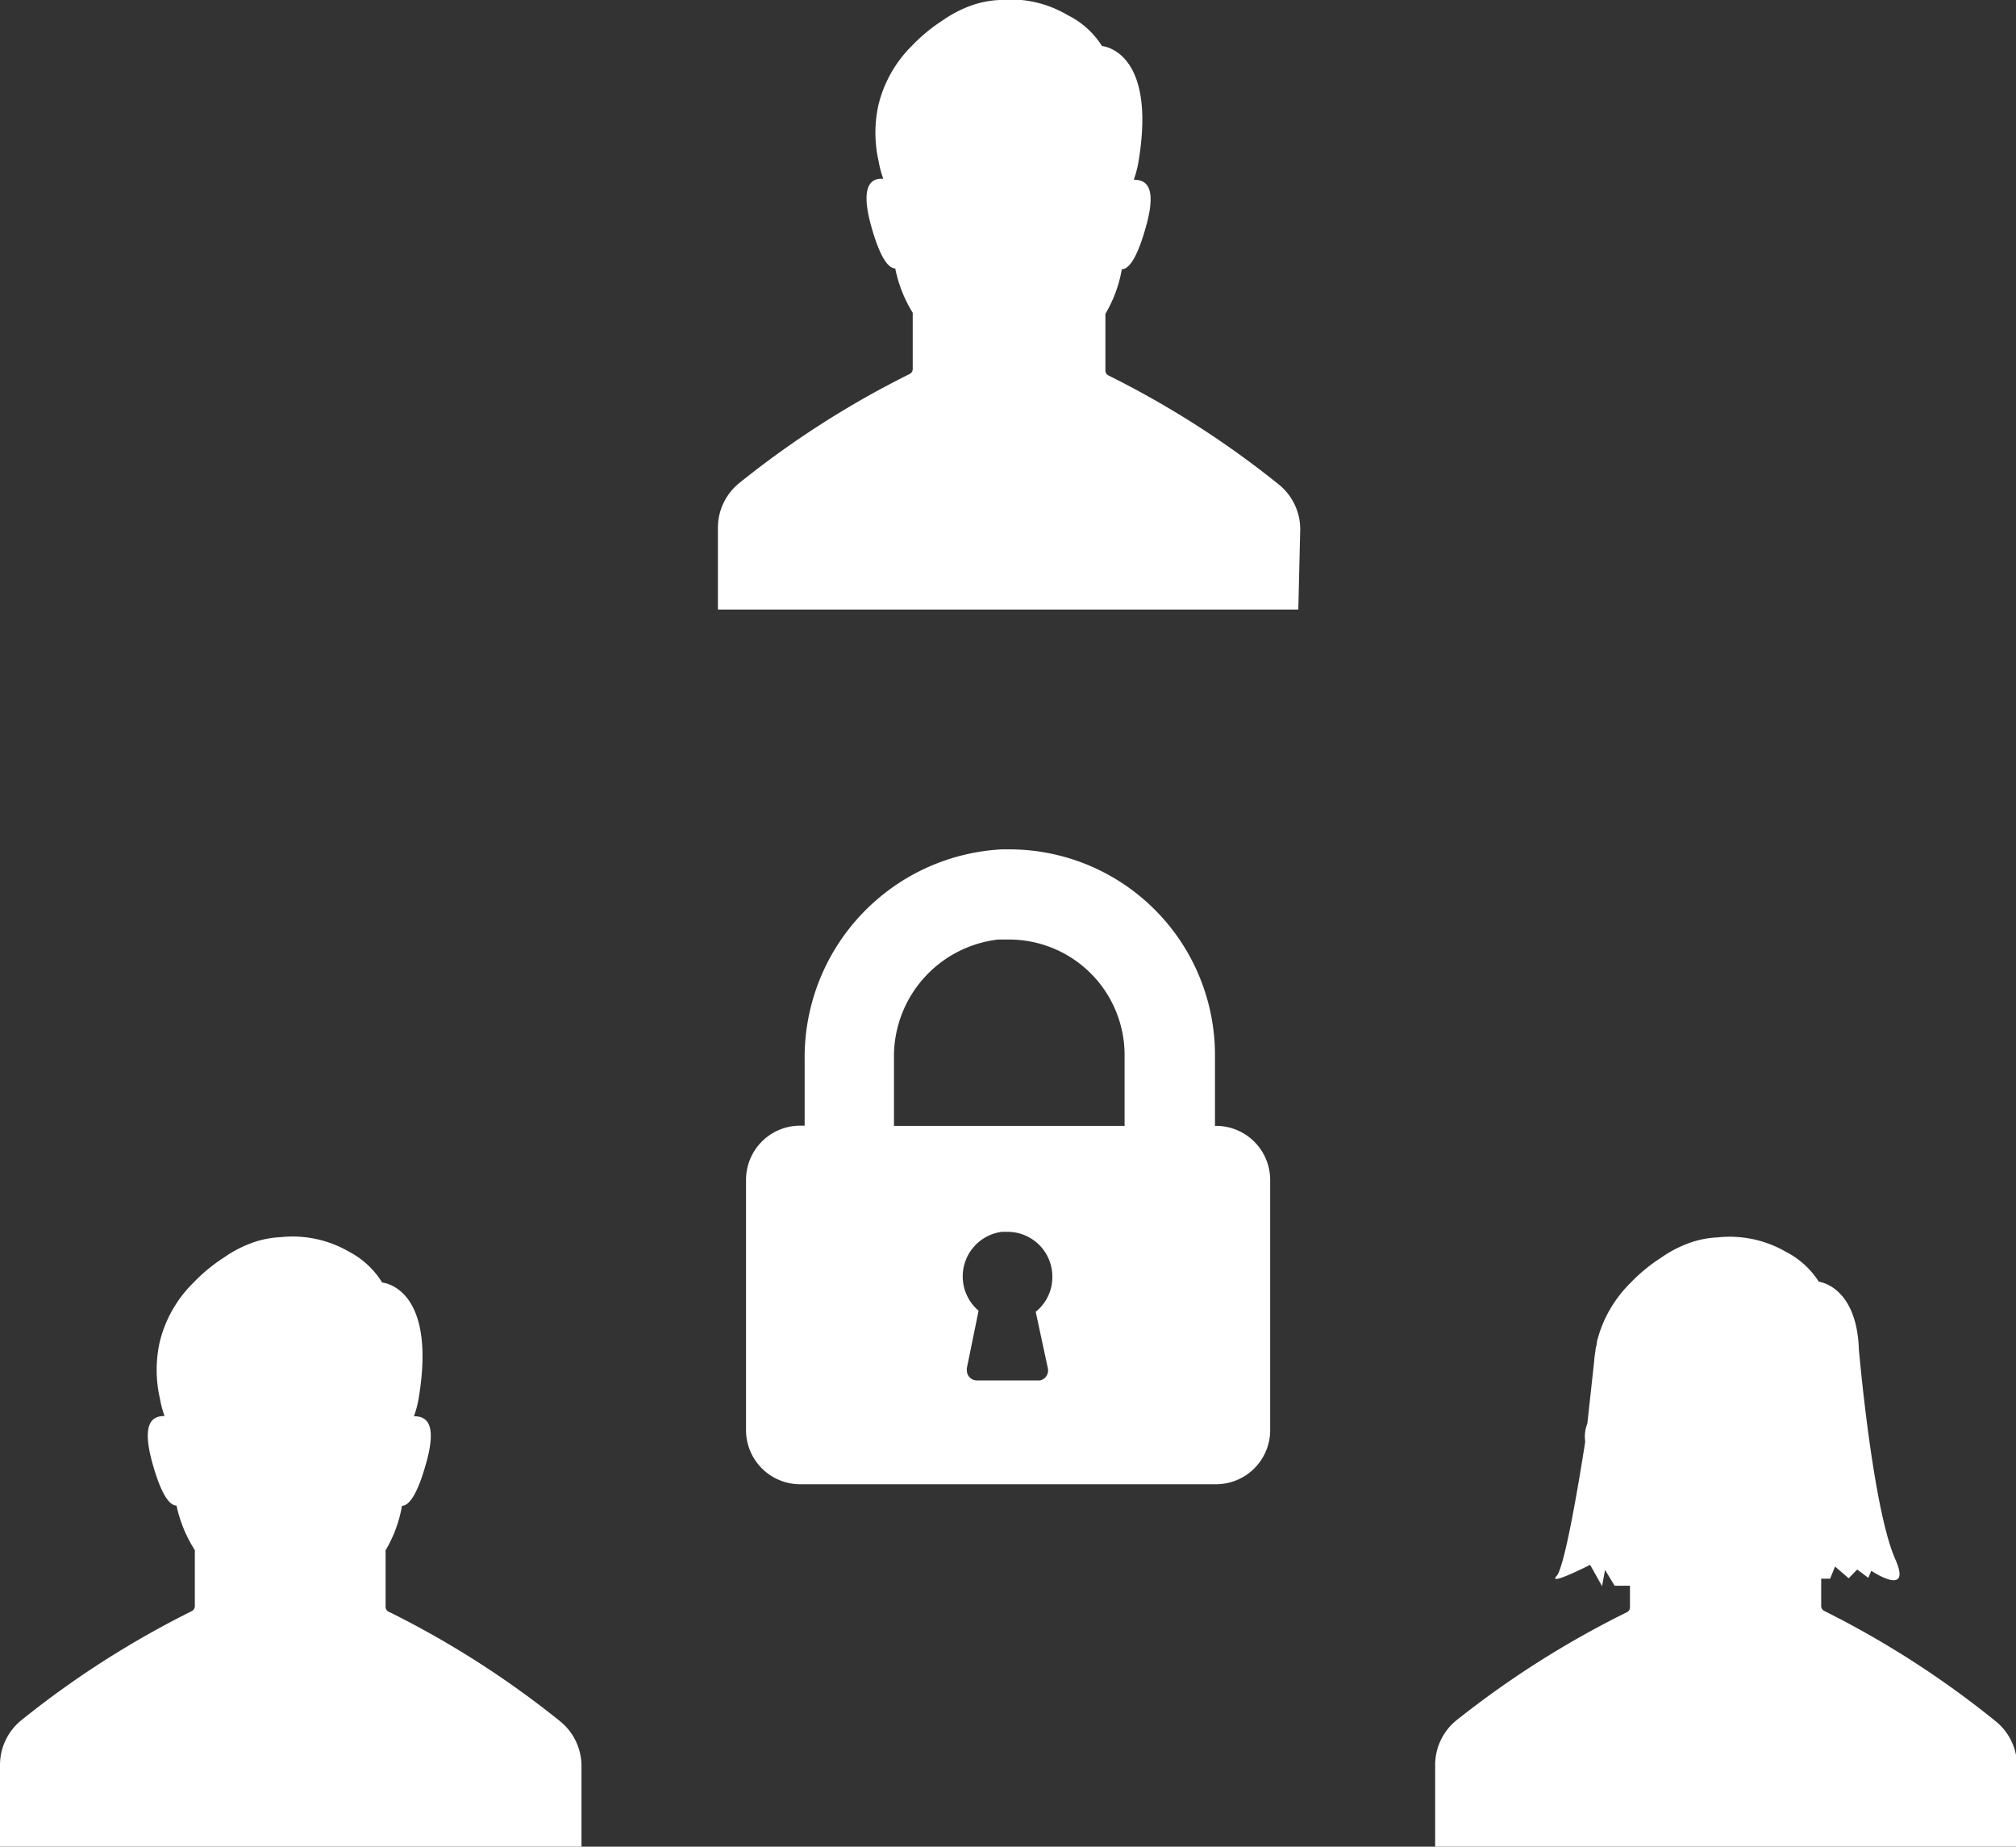
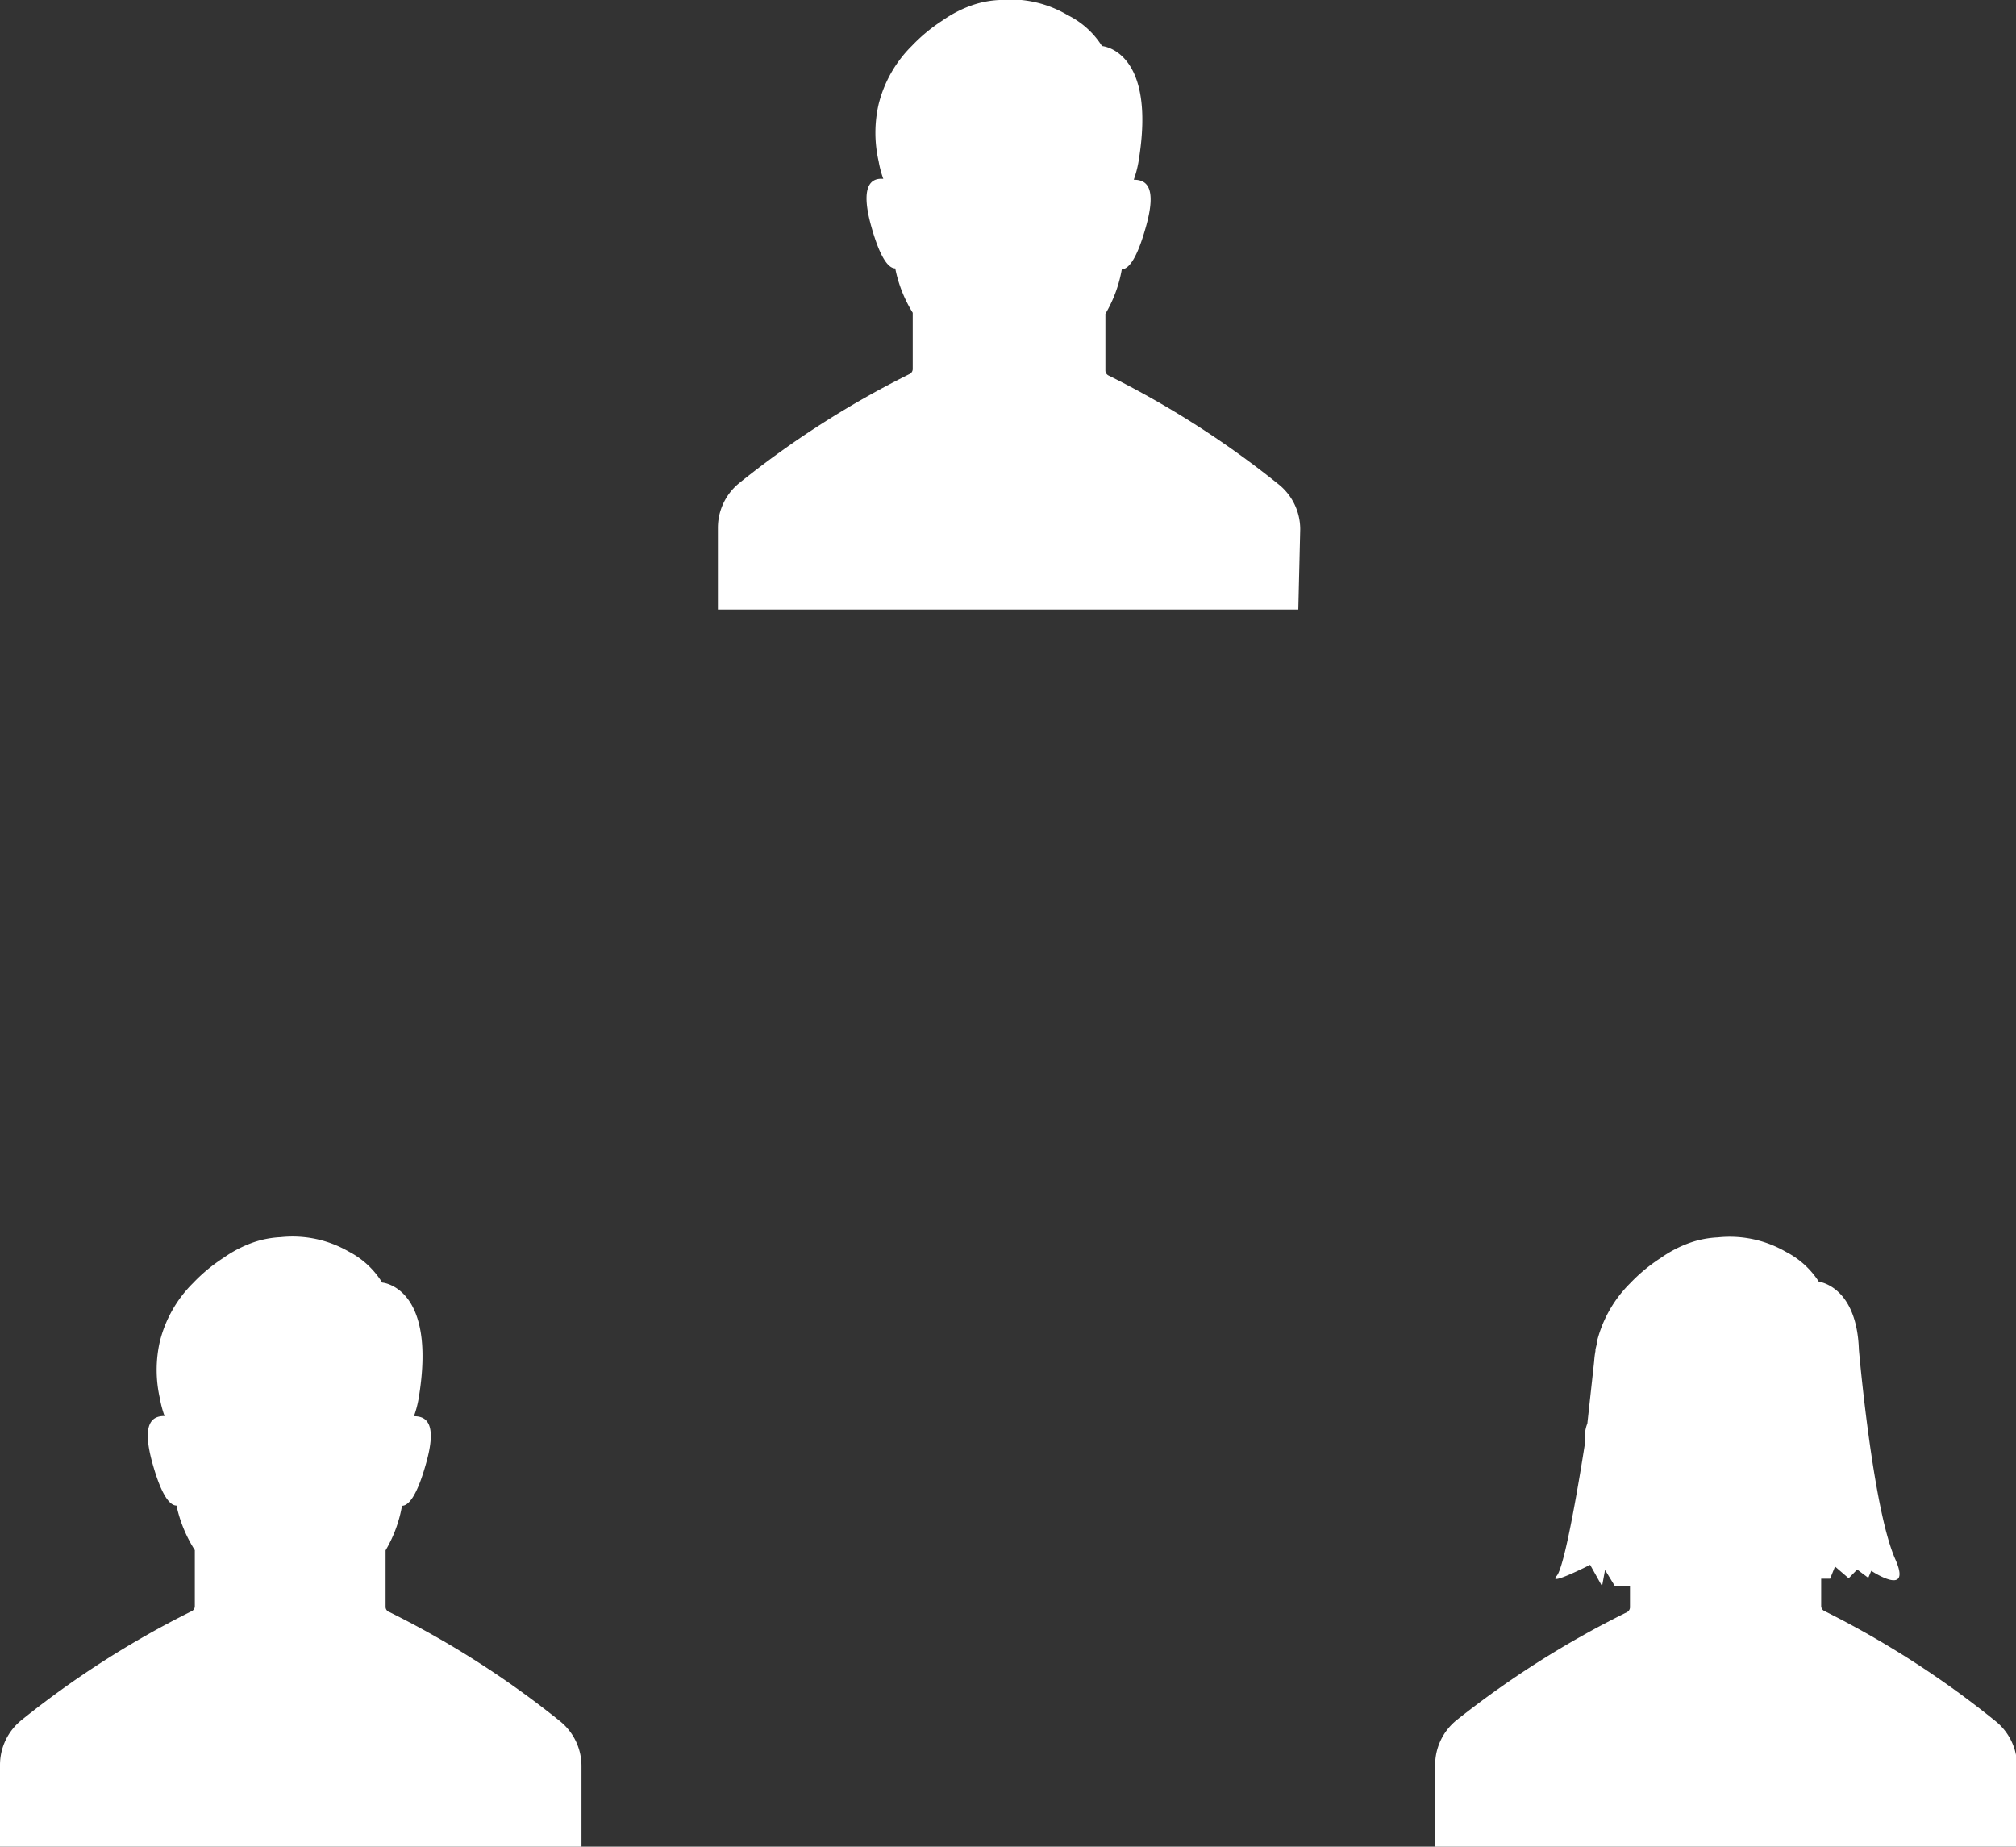
<svg xmlns="http://www.w3.org/2000/svg" viewBox="0 0 94.58 86.62">
  <rect x="0" y="0" width="94.58" height="86.62" fill="#333333" stroke="none" />
  <g id="Layer_2" data-name="Layer 2" style="fill: #fff;">
    <g id="Layer_1-2" data-name="Layer 1">
      <path d="M18.28,75.62a.26.26,0,0,1-.19-.23V72.72a6.19,6.19,0,0,0,.77-2.09c.3,0,.69-.44,1.11-1.92.58-2,0-2.28-.55-2.28a4.84,4.84,0,0,0,.22-.83c.88-5.26-1.71-5.44-1.71-5.44a4,4,0,0,0-1.56-1.45,5.27,5.27,0,0,0-3.2-.68,4.6,4.6,0,0,0-1.27.24,5.62,5.62,0,0,0-1.4.72,7.86,7.86,0,0,0-1.44,1.19A5.84,5.84,0,0,0,7.5,62.92a6,6,0,0,0,0,2.67,4.84,4.84,0,0,0,.22.83c-.55,0-1.12.28-.55,2.28.42,1.48.81,1.92,1.11,1.92a6.37,6.37,0,0,0,.86,2.09v2.64a.26.26,0,0,1-.14.22,43.84,43.84,0,0,0-8,5.12,2.7,2.7,0,0,0-1,2.09v3.84H27.28V82.83a2.7,2.7,0,0,0-1-2.09A43.84,43.84,0,0,0,18.28,75.62Z" />
      <path d="M61,24.82a2.7,2.7,0,0,0-1-2.09,43.84,43.84,0,0,0-8-5.12.26.26,0,0,1-.14-.22V14.72a6.19,6.19,0,0,0,.77-2.09c.3,0,.69-.44,1.11-1.92.58-2,0-2.28-.55-2.28a4.84,4.84,0,0,0,.22-.83c.88-5.26-1.71-5.44-1.71-5.44A4,4,0,0,0,50.09.71,5.27,5.27,0,0,0,46.89,0a4.6,4.6,0,0,0-1.27.24,5.62,5.62,0,0,0-1.4.72,7.86,7.86,0,0,0-1.44,1.19,5.84,5.84,0,0,0-1.56,2.74,6,6,0,0,0,0,2.67,4.84,4.84,0,0,0,.22.83c-.55-.05-1.12.28-.55,2.28.42,1.48.81,1.92,1.11,1.92a6.24,6.24,0,0,0,.82,2.08v2.65a.26.26,0,0,1-.14.22,43.84,43.84,0,0,0-8,5.12,2.7,2.7,0,0,0-1,2.09v3.84H60.91Z" />
-       <path d="M59.59,55.35a2.54,2.54,0,0,0-2.54-2.54H57V49.47a9.65,9.65,0,0,0-9.62-9.63H47a9.77,9.77,0,0,0-9.25,9.85V52.8h-.22A2.54,2.54,0,0,0,35,55.34V67.11a2.54,2.54,0,0,0,2.53,2.51H57.05a2.54,2.54,0,0,0,2.54-2.54ZM41.94,49.62a5.52,5.52,0,0,1,4.89-5.55h.52a5.42,5.42,0,0,1,5.41,5.41v3.33H41.94Zm7.22,14.56a.48.48,0,0,1-.37.57H45.84a.47.47,0,0,1-.48-.48.34.34,0,0,1,0-.1l.55-2.69A2.11,2.11,0,0,1,47,57.78h.25a2.1,2.1,0,0,1,2.12,2.1,2.08,2.08,0,0,1-.78,1.65Z" />
      <path d="M93.58,80.7a43.94,43.94,0,0,0-8-5.14.26.26,0,0,1-.14-.22V74.05h.42l.23-.57.64.55.4-.41.52.39.14-.33s1.95,1.3,1.12-.56c-1.06-2.41-1.7-9.81-1.7-9.81h0c-.1-3-1.88-3.19-1.88-3.19a4,4,0,0,0-1.54-1.4,5.27,5.27,0,0,0-3.2-.68,4.6,4.6,0,0,0-1.27.24,5.62,5.62,0,0,0-1.4.72,7.86,7.86,0,0,0-1.44,1.19,5.84,5.84,0,0,0-1.56,2.74c0,.13-.05.26-.07.38h0v.06a3.93,3.93,0,0,0-.06.48l-.32,2.92a1.66,1.66,0,0,0-.1.85s-.88,5.79-1.34,6.3,1.57-.52,1.57-.52l.56,1,.14-.76.45.74.72,0V75.4a.26.26,0,0,1-.14.22,44.48,44.48,0,0,0-8,5.07,2.7,2.7,0,0,0-1,2.09v3.84h27.3V82.79A2.7,2.7,0,0,0,93.58,80.7Z" />
    </g>
  </g>
</svg>